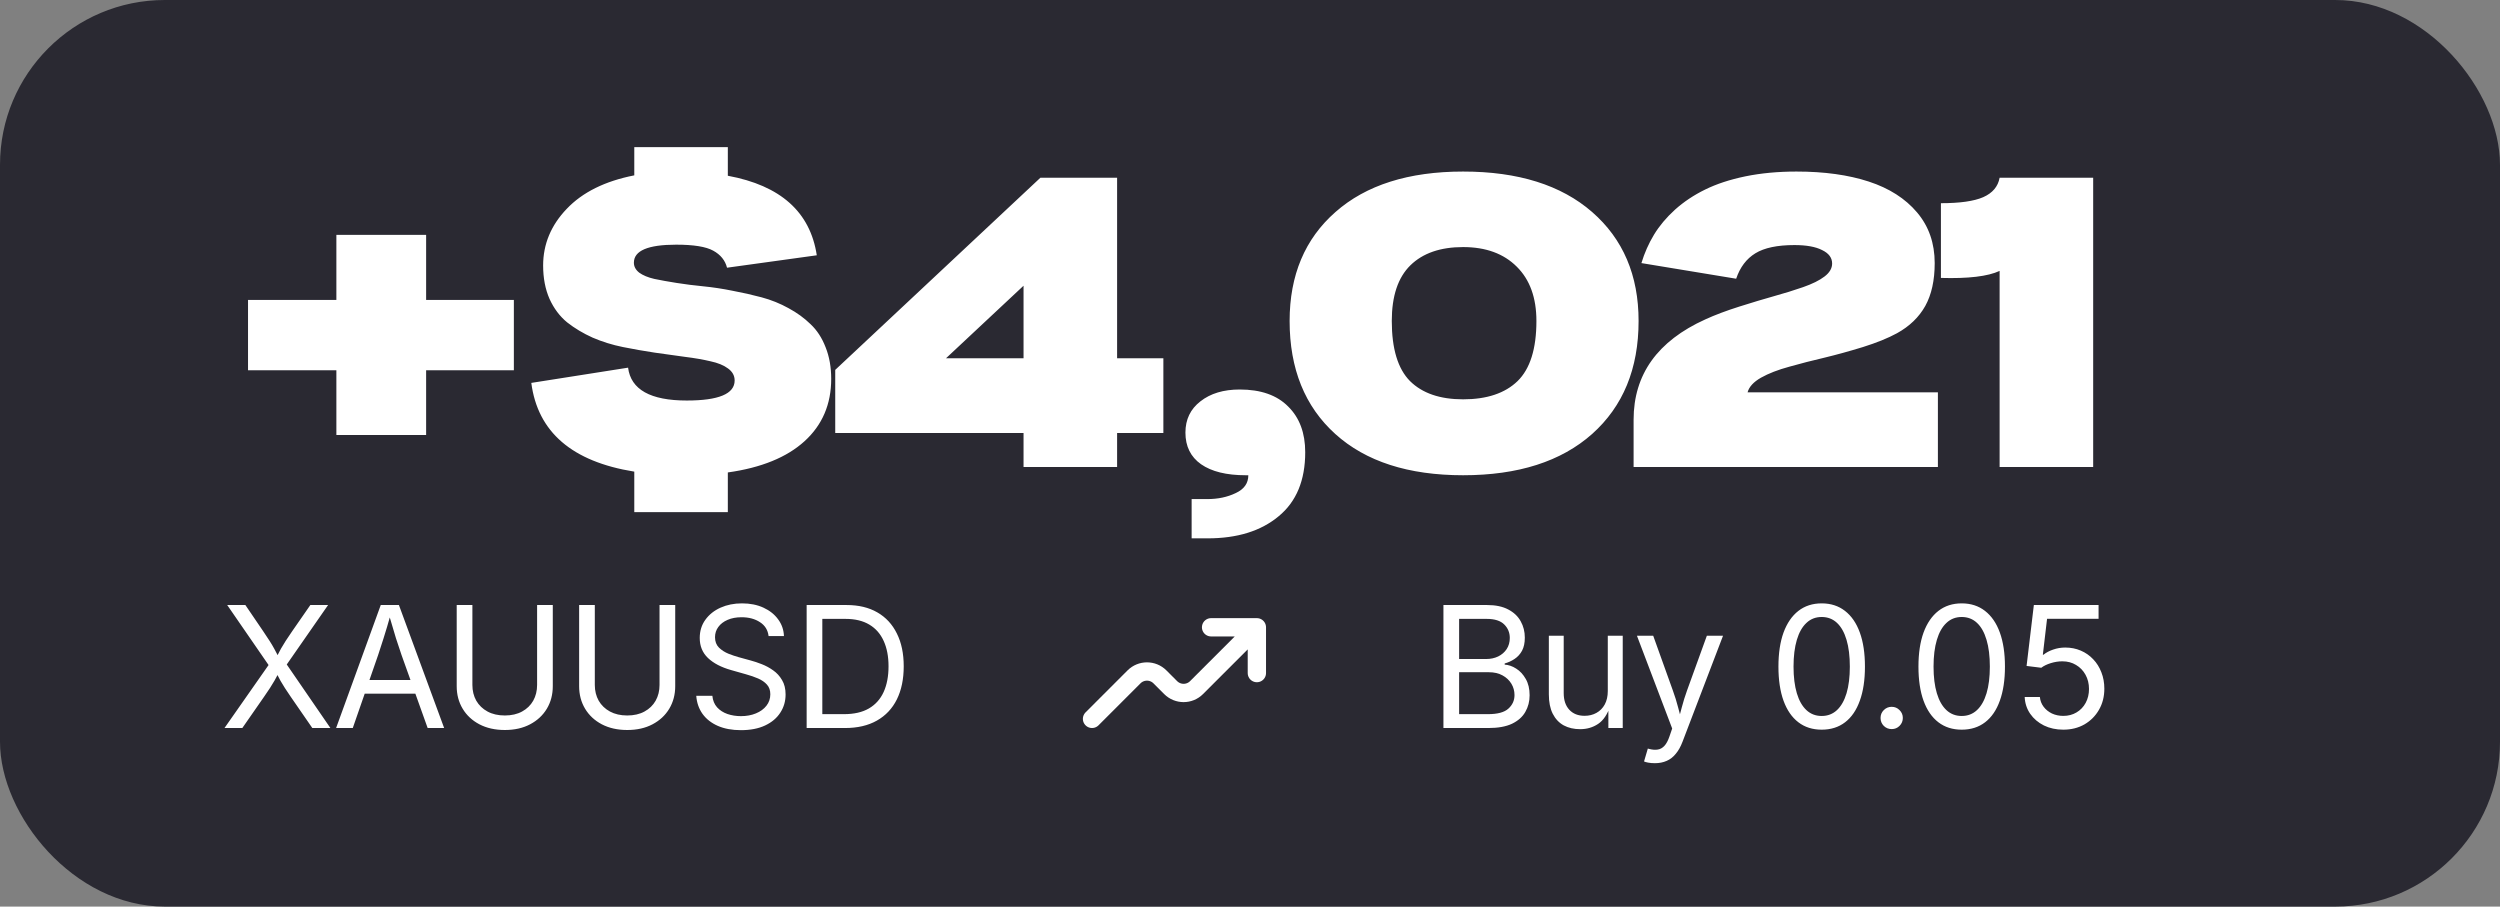
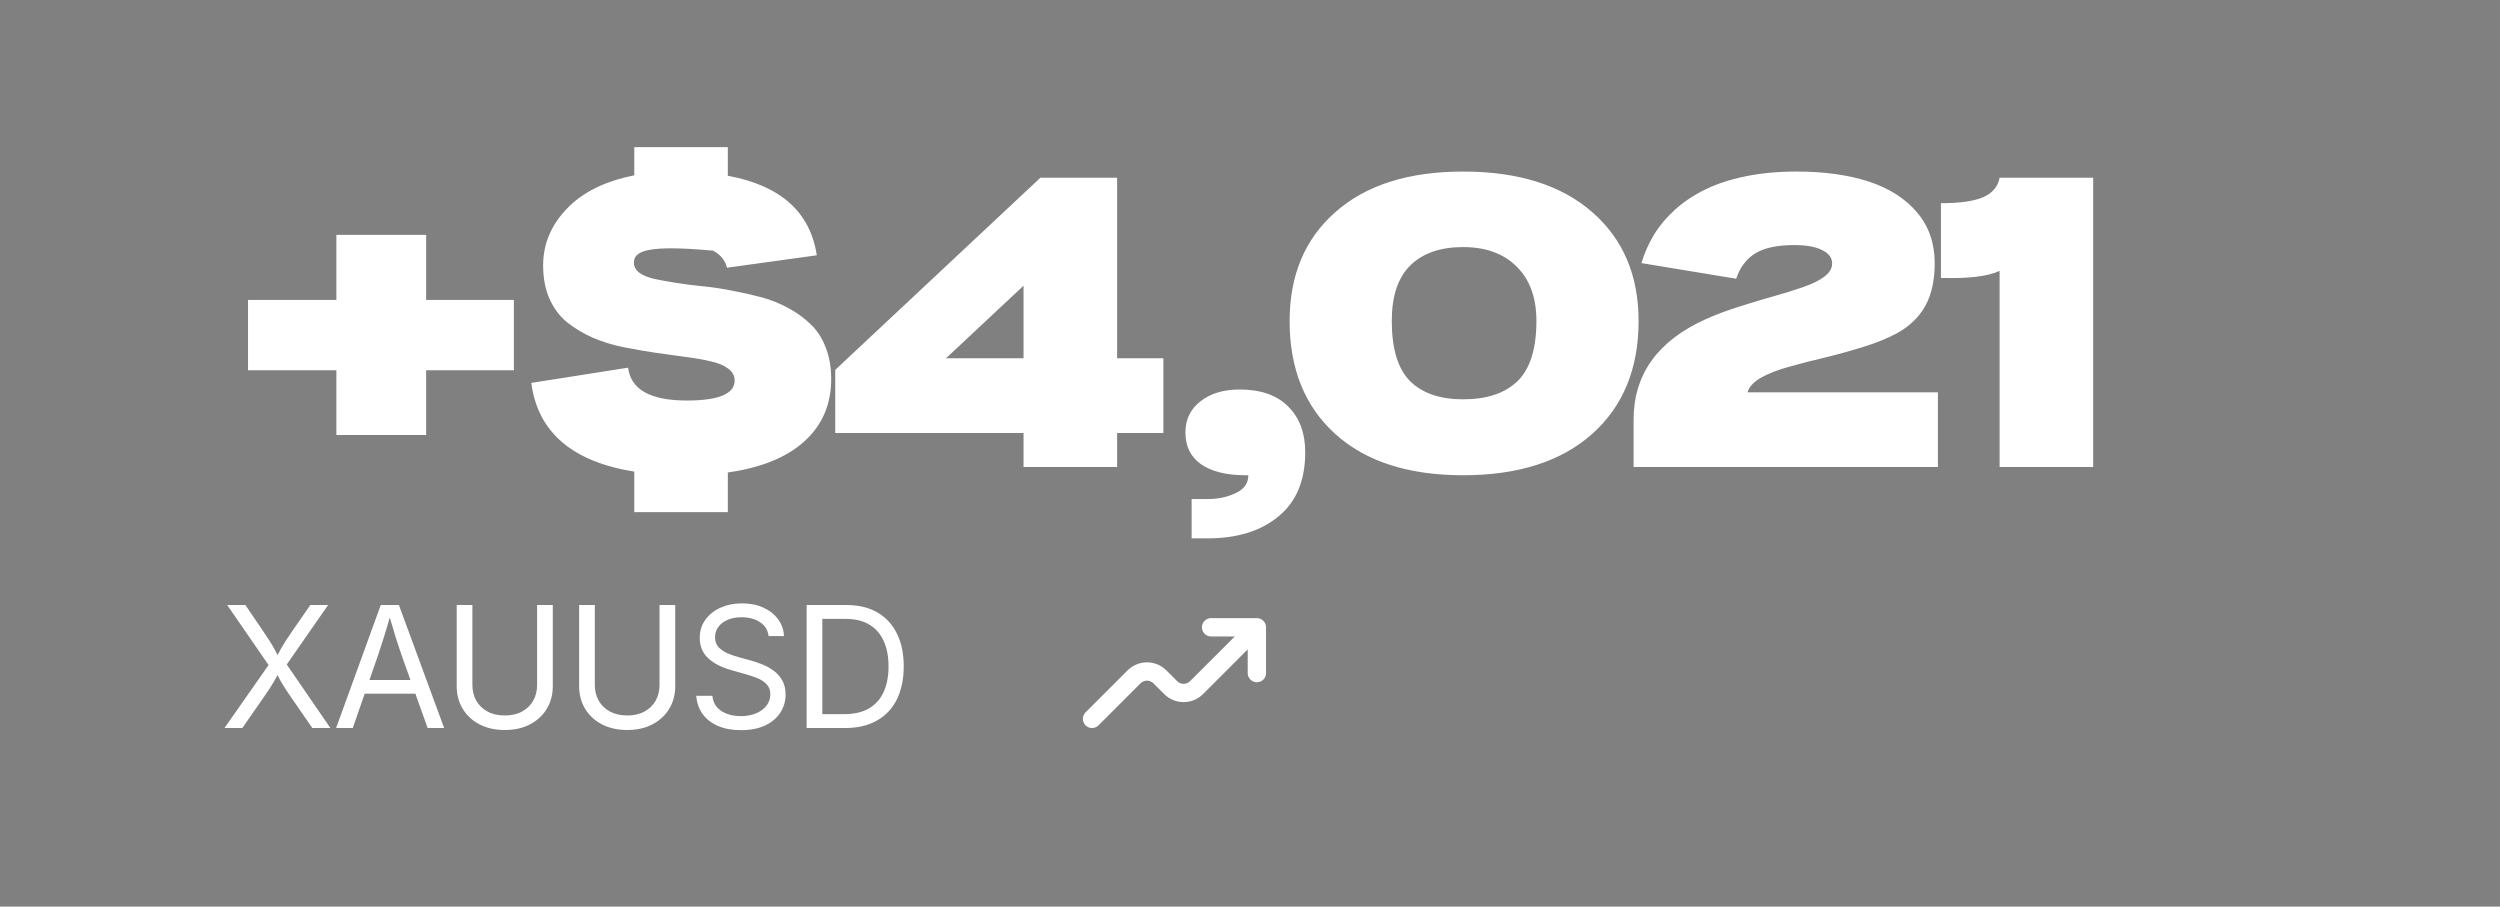
<svg xmlns="http://www.w3.org/2000/svg" width="182" height="66" viewBox="0 0 182 66" fill="none">
  <rect x="0" y="0" width="182" height="66" fill="#808080" stroke="none" />
-   <rect width="182" height="66" rx="12" fill="#2A2932" />
-   <path d="M37.409 21.837V26.956H31.022V31.666H24.488V26.956H18.056V21.837H24.488V17.097H31.022V21.837H37.409ZM46.176 37.281V34.335C41.645 33.606 39.146 31.453 38.679 27.875L45.724 26.766C45.928 28.361 47.352 29.158 49.997 29.158C52.32 29.158 53.482 28.672 53.482 27.7C53.482 27.35 53.322 27.058 53.001 26.825C52.69 26.591 52.262 26.416 51.718 26.3C51.183 26.173 50.566 26.066 49.865 25.979C49.175 25.881 48.441 25.779 47.663 25.672C46.895 25.556 46.122 25.42 45.344 25.264C44.576 25.109 43.842 24.88 43.142 24.579C42.452 24.268 41.834 23.898 41.29 23.47C40.755 23.033 40.327 22.464 40.007 21.764C39.695 21.054 39.54 20.242 39.54 19.328C39.54 17.773 40.114 16.397 41.261 15.201C42.408 13.995 44.046 13.184 46.176 12.766V10.709H52.986V12.795C56.827 13.505 58.985 15.434 59.462 18.585L52.928 19.489C52.792 18.954 52.456 18.541 51.922 18.249C51.397 17.957 50.497 17.812 49.224 17.812C47.172 17.812 46.147 18.249 46.147 19.124C46.147 19.406 46.278 19.649 46.54 19.853C46.812 20.048 47.177 20.199 47.634 20.305C48.101 20.403 48.64 20.5 49.253 20.597C49.865 20.695 50.517 20.777 51.207 20.845C51.898 20.913 52.602 21.02 53.322 21.166C54.051 21.302 54.761 21.462 55.451 21.647C56.141 21.832 56.793 22.095 57.405 22.435C58.018 22.765 58.553 23.154 59.01 23.602C59.476 24.039 59.841 24.598 60.103 25.279C60.376 25.959 60.512 26.727 60.512 27.583C60.512 29.43 59.865 30.942 58.572 32.119C57.279 33.295 55.417 34.053 52.986 34.394V37.281H46.176ZM81.325 26.081H84.693V31.521H81.325V34H74.514V31.521H60.805V26.927L75.739 12.941H81.325V26.081ZM74.514 26.081V20.801L68.87 26.081H74.514ZM90.878 34.598H90.689C89.288 34.598 88.204 34.331 87.436 33.796C86.678 33.261 86.299 32.493 86.299 31.491C86.299 30.539 86.663 29.78 87.393 29.216C88.122 28.643 89.075 28.356 90.251 28.356C91.787 28.356 92.964 28.769 93.78 29.596C94.607 30.412 95.02 31.521 95.02 32.921C95.02 34.972 94.374 36.528 93.08 37.588C91.797 38.657 90.076 39.192 87.918 39.192H86.751V36.334H87.888C88.666 36.334 89.357 36.188 89.959 35.896C90.572 35.614 90.878 35.181 90.878 34.598ZM106.514 12.489C110.519 12.489 113.65 13.47 115.906 15.434C118.161 17.398 119.289 20.043 119.289 23.368C119.289 26.839 118.161 29.581 115.906 31.594C113.65 33.596 110.519 34.598 106.514 34.598C102.527 34.598 99.426 33.596 97.209 31.594C94.992 29.591 93.884 26.849 93.884 23.368C93.884 20.033 94.997 17.389 97.223 15.434C99.45 13.47 102.547 12.489 106.514 12.489ZM106.514 29.071C108.244 29.071 109.566 28.628 110.48 27.743C111.394 26.849 111.851 25.39 111.851 23.368C111.851 21.676 111.375 20.359 110.422 19.416C109.469 18.463 108.166 17.987 106.514 17.987C104.861 17.987 103.582 18.429 102.678 19.314C101.774 20.199 101.322 21.55 101.322 23.368C101.322 25.39 101.764 26.849 102.649 27.743C103.543 28.628 104.831 29.071 106.514 29.071ZM130.783 12.489C132.805 12.489 134.56 12.732 136.047 13.218C137.535 13.704 138.707 14.453 139.562 15.464C140.418 16.475 140.846 17.705 140.846 19.153C140.846 20.408 140.617 21.448 140.16 22.274C139.703 23.091 139.018 23.752 138.104 24.258C137.443 24.618 136.616 24.953 135.625 25.264C134.643 25.566 133.709 25.823 132.824 26.037C131.949 26.241 131.099 26.46 130.272 26.693C129.446 26.917 128.755 27.184 128.201 27.495C127.657 27.807 127.331 28.162 127.224 28.56H141.079V34H118.926V30.558C118.926 27.262 120.666 24.827 124.147 23.252C124.847 22.931 125.673 22.62 126.626 22.318C127.579 22.017 128.42 21.764 129.149 21.56C129.888 21.356 130.593 21.137 131.264 20.904C131.935 20.67 132.455 20.413 132.824 20.131C133.194 19.849 133.379 19.533 133.379 19.183C133.379 18.765 133.136 18.439 132.649 18.205C132.173 17.962 131.502 17.841 130.637 17.841C129.392 17.841 128.444 18.04 127.793 18.439C127.141 18.837 126.675 19.455 126.393 20.291L119.495 19.153C119.718 18.415 120.024 17.724 120.413 17.082C120.802 16.441 121.313 15.833 121.945 15.259C122.586 14.686 123.316 14.2 124.132 13.801C124.959 13.393 125.936 13.072 127.064 12.838C128.201 12.605 129.441 12.489 130.783 12.489ZM152.383 12.941V34H145.572V19.722C144.716 20.121 143.292 20.291 141.299 20.233V14.793C142.68 14.793 143.705 14.647 144.376 14.355C145.057 14.054 145.455 13.582 145.572 12.941H152.383Z" fill="white" />
+   <path d="M37.409 21.837V26.956H31.022V31.666H24.488V26.956H18.056V21.837H24.488V17.097H31.022V21.837H37.409ZM46.176 37.281V34.335C41.645 33.606 39.146 31.453 38.679 27.875L45.724 26.766C45.928 28.361 47.352 29.158 49.997 29.158C52.32 29.158 53.482 28.672 53.482 27.7C53.482 27.35 53.322 27.058 53.001 26.825C52.69 26.591 52.262 26.416 51.718 26.3C51.183 26.173 50.566 26.066 49.865 25.979C49.175 25.881 48.441 25.779 47.663 25.672C46.895 25.556 46.122 25.42 45.344 25.264C44.576 25.109 43.842 24.88 43.142 24.579C42.452 24.268 41.834 23.898 41.29 23.47C40.755 23.033 40.327 22.464 40.007 21.764C39.695 21.054 39.54 20.242 39.54 19.328C39.54 17.773 40.114 16.397 41.261 15.201C42.408 13.995 44.046 13.184 46.176 12.766V10.709H52.986V12.795C56.827 13.505 58.985 15.434 59.462 18.585L52.928 19.489C52.792 18.954 52.456 18.541 51.922 18.249C47.172 17.812 46.147 18.249 46.147 19.124C46.147 19.406 46.278 19.649 46.54 19.853C46.812 20.048 47.177 20.199 47.634 20.305C48.101 20.403 48.64 20.5 49.253 20.597C49.865 20.695 50.517 20.777 51.207 20.845C51.898 20.913 52.602 21.02 53.322 21.166C54.051 21.302 54.761 21.462 55.451 21.647C56.141 21.832 56.793 22.095 57.405 22.435C58.018 22.765 58.553 23.154 59.01 23.602C59.476 24.039 59.841 24.598 60.103 25.279C60.376 25.959 60.512 26.727 60.512 27.583C60.512 29.43 59.865 30.942 58.572 32.119C57.279 33.295 55.417 34.053 52.986 34.394V37.281H46.176ZM81.325 26.081H84.693V31.521H81.325V34H74.514V31.521H60.805V26.927L75.739 12.941H81.325V26.081ZM74.514 26.081V20.801L68.87 26.081H74.514ZM90.878 34.598H90.689C89.288 34.598 88.204 34.331 87.436 33.796C86.678 33.261 86.299 32.493 86.299 31.491C86.299 30.539 86.663 29.78 87.393 29.216C88.122 28.643 89.075 28.356 90.251 28.356C91.787 28.356 92.964 28.769 93.78 29.596C94.607 30.412 95.02 31.521 95.02 32.921C95.02 34.972 94.374 36.528 93.08 37.588C91.797 38.657 90.076 39.192 87.918 39.192H86.751V36.334H87.888C88.666 36.334 89.357 36.188 89.959 35.896C90.572 35.614 90.878 35.181 90.878 34.598ZM106.514 12.489C110.519 12.489 113.65 13.47 115.906 15.434C118.161 17.398 119.289 20.043 119.289 23.368C119.289 26.839 118.161 29.581 115.906 31.594C113.65 33.596 110.519 34.598 106.514 34.598C102.527 34.598 99.426 33.596 97.209 31.594C94.992 29.591 93.884 26.849 93.884 23.368C93.884 20.033 94.997 17.389 97.223 15.434C99.45 13.47 102.547 12.489 106.514 12.489ZM106.514 29.071C108.244 29.071 109.566 28.628 110.48 27.743C111.394 26.849 111.851 25.39 111.851 23.368C111.851 21.676 111.375 20.359 110.422 19.416C109.469 18.463 108.166 17.987 106.514 17.987C104.861 17.987 103.582 18.429 102.678 19.314C101.774 20.199 101.322 21.55 101.322 23.368C101.322 25.39 101.764 26.849 102.649 27.743C103.543 28.628 104.831 29.071 106.514 29.071ZM130.783 12.489C132.805 12.489 134.56 12.732 136.047 13.218C137.535 13.704 138.707 14.453 139.562 15.464C140.418 16.475 140.846 17.705 140.846 19.153C140.846 20.408 140.617 21.448 140.16 22.274C139.703 23.091 139.018 23.752 138.104 24.258C137.443 24.618 136.616 24.953 135.625 25.264C134.643 25.566 133.709 25.823 132.824 26.037C131.949 26.241 131.099 26.46 130.272 26.693C129.446 26.917 128.755 27.184 128.201 27.495C127.657 27.807 127.331 28.162 127.224 28.56H141.079V34H118.926V30.558C118.926 27.262 120.666 24.827 124.147 23.252C124.847 22.931 125.673 22.62 126.626 22.318C127.579 22.017 128.42 21.764 129.149 21.56C129.888 21.356 130.593 21.137 131.264 20.904C131.935 20.67 132.455 20.413 132.824 20.131C133.194 19.849 133.379 19.533 133.379 19.183C133.379 18.765 133.136 18.439 132.649 18.205C132.173 17.962 131.502 17.841 130.637 17.841C129.392 17.841 128.444 18.04 127.793 18.439C127.141 18.837 126.675 19.455 126.393 20.291L119.495 19.153C119.718 18.415 120.024 17.724 120.413 17.082C120.802 16.441 121.313 15.833 121.945 15.259C122.586 14.686 123.316 14.2 124.132 13.801C124.959 13.393 125.936 13.072 127.064 12.838C128.201 12.605 129.441 12.489 130.783 12.489ZM152.383 12.941V34H145.572V19.722C144.716 20.121 143.292 20.291 141.299 20.233V14.793C142.68 14.793 143.705 14.647 144.376 14.355C145.057 14.054 145.455 13.582 145.572 12.941H152.383Z" fill="white" />
  <path d="M16.343 53L19.846 47.994V48.841L16.541 44.046H17.863L19.155 45.945C19.347 46.225 19.504 46.462 19.624 46.654C19.748 46.846 19.86 47.035 19.96 47.219C20.064 47.403 20.181 47.623 20.309 47.88H20.111C20.239 47.627 20.353 47.409 20.453 47.225C20.557 47.041 20.672 46.852 20.796 46.66C20.924 46.464 21.084 46.225 21.276 45.945L22.593 44.046H23.885L20.585 48.793V47.952L24.053 53H22.737L21.168 50.728C21 50.48 20.858 50.268 20.742 50.091C20.625 49.911 20.517 49.733 20.417 49.556C20.317 49.376 20.205 49.162 20.081 48.913H20.327C20.207 49.15 20.095 49.358 19.99 49.538C19.89 49.715 19.78 49.895 19.66 50.079C19.544 50.26 19.397 50.476 19.221 50.728L17.641 53H16.343ZM24.468 53L27.719 44.046H29.041L32.334 53H31.133L29.233 47.688C29.117 47.359 28.981 46.95 28.825 46.462C28.672 45.969 28.486 45.342 28.266 44.581H28.482C28.266 45.35 28.078 45.985 27.917 46.486C27.761 46.982 27.631 47.383 27.527 47.688L25.682 53H24.468ZM26.102 50.5V49.502H30.7V50.5H26.102ZM36.752 53.144C36.047 53.144 35.43 53.006 34.901 52.73C34.376 52.453 33.969 52.075 33.681 51.594C33.392 51.113 33.248 50.566 33.248 49.953V44.046H34.39V49.863C34.39 50.292 34.484 50.674 34.672 51.011C34.865 51.343 35.137 51.606 35.49 51.798C35.842 51.99 36.263 52.087 36.752 52.087C37.24 52.087 37.659 51.99 38.008 51.798C38.36 51.606 38.631 51.343 38.819 51.011C39.007 50.674 39.101 50.292 39.101 49.863V44.046H40.243V49.953C40.243 50.566 40.099 51.113 39.811 51.594C39.522 52.075 39.115 52.453 38.591 52.73C38.07 53.006 37.457 53.144 36.752 53.144ZM45.664 53.144C44.959 53.144 44.342 53.006 43.813 52.73C43.288 52.453 42.882 52.075 42.593 51.594C42.305 51.113 42.161 50.566 42.161 49.953V44.046H43.302V49.863C43.302 50.292 43.397 50.674 43.585 51.011C43.777 51.343 44.05 51.606 44.402 51.798C44.755 51.99 45.175 52.087 45.664 52.087C46.153 52.087 46.572 51.99 46.92 51.798C47.273 51.606 47.543 51.343 47.731 51.011C47.92 50.674 48.014 50.292 48.014 49.863V44.046H49.156V49.953C49.156 50.566 49.011 51.113 48.723 51.594C48.435 52.075 48.028 52.453 47.503 52.73C46.982 53.006 46.369 53.144 45.664 53.144ZM53.94 53.156C53.295 53.156 52.734 53.052 52.257 52.844C51.784 52.635 51.414 52.345 51.145 51.972C50.877 51.596 50.724 51.157 50.688 50.656H51.86C51.892 50.993 52.007 51.271 52.203 51.492C52.399 51.708 52.65 51.87 52.954 51.978C53.263 52.083 53.591 52.135 53.94 52.135C54.344 52.135 54.707 52.069 55.027 51.936C55.352 51.804 55.608 51.618 55.797 51.377C55.985 51.137 56.079 50.859 56.079 50.542C56.079 50.254 55.997 50.019 55.833 49.839C55.672 49.659 55.458 49.51 55.19 49.394C54.921 49.278 54.627 49.176 54.306 49.088L53.224 48.781C52.503 48.577 51.943 48.285 51.542 47.904C51.141 47.523 50.941 47.036 50.941 46.444C50.941 45.939 51.077 45.498 51.349 45.121C51.622 44.741 51.99 44.446 52.455 44.238C52.92 44.03 53.441 43.925 54.018 43.925C54.607 43.925 55.128 44.03 55.58 44.238C56.033 44.446 56.39 44.731 56.65 45.091C56.914 45.448 57.055 45.853 57.071 46.305H55.953C55.901 45.869 55.693 45.532 55.328 45.296C54.963 45.055 54.515 44.935 53.982 44.935C53.597 44.935 53.259 44.999 52.966 45.127C52.678 45.252 52.453 45.424 52.293 45.644C52.133 45.861 52.053 46.109 52.053 46.389C52.053 46.702 52.149 46.954 52.341 47.147C52.537 47.335 52.768 47.483 53.032 47.591C53.301 47.696 53.543 47.778 53.759 47.838L54.655 48.084C54.895 48.148 55.16 48.236 55.448 48.349C55.74 48.461 56.019 48.611 56.283 48.799C56.548 48.984 56.764 49.22 56.932 49.508C57.105 49.793 57.191 50.143 57.191 50.56C57.191 51.049 57.063 51.49 56.806 51.882C56.554 52.275 56.185 52.585 55.7 52.814C55.216 53.042 54.629 53.156 53.94 53.156ZM61.518 53H59.355V51.99H61.446C62.175 51.99 62.778 51.852 63.255 51.576C63.736 51.295 64.094 50.895 64.331 50.374C64.567 49.853 64.685 49.23 64.685 48.505C64.685 47.788 64.567 47.173 64.331 46.66C64.098 46.143 63.75 45.746 63.285 45.47C62.824 45.194 62.247 45.055 61.554 45.055H59.306V44.046H61.632C62.506 44.046 63.251 44.224 63.868 44.581C64.489 44.937 64.963 45.45 65.292 46.119C65.625 46.784 65.791 47.579 65.791 48.505C65.791 49.438 65.625 50.242 65.292 50.915C64.96 51.584 64.475 52.099 63.838 52.459C63.201 52.82 62.428 53 61.518 53ZM59.865 44.046V53H58.724V44.046H59.865Z" fill="white" />
  <path d="M88.167 45.667H91.5V49M91.167 46L87.109 50.057C86.589 50.578 85.745 50.578 85.224 50.057L84.443 49.276C83.922 48.755 83.078 48.755 82.557 49.276L79.5 52.333" stroke="white" stroke-width="1.333" stroke-linecap="round" stroke-linejoin="round" />
-   <path d="M105.082 53V44.046H108.255C108.88 44.046 109.395 44.154 109.799 44.37C110.208 44.583 110.51 44.869 110.707 45.23C110.907 45.586 111.007 45.983 111.007 46.419C111.007 46.804 110.939 47.123 110.803 47.375C110.667 47.623 110.486 47.822 110.262 47.97C110.042 48.118 109.801 48.228 109.541 48.3V48.385C109.821 48.401 110.1 48.497 110.376 48.673C110.657 48.849 110.889 49.1 111.073 49.424C111.262 49.749 111.356 50.145 111.356 50.614C111.356 51.063 111.252 51.468 111.043 51.828C110.839 52.189 110.516 52.475 110.076 52.688C109.635 52.896 109.062 53 108.357 53H105.082ZM106.224 51.99H108.327C109.024 51.99 109.519 51.856 109.811 51.588C110.108 51.319 110.256 50.991 110.256 50.602C110.256 50.302 110.18 50.025 110.028 49.773C109.875 49.52 109.659 49.318 109.379 49.166C109.102 49.014 108.772 48.938 108.387 48.938H106.224V51.99ZM106.224 47.976H108.195C108.515 47.976 108.806 47.914 109.066 47.79C109.327 47.661 109.533 47.483 109.685 47.255C109.837 47.022 109.913 46.752 109.913 46.444C109.913 46.055 109.777 45.726 109.505 45.458C109.236 45.19 108.812 45.055 108.231 45.055H106.224V47.976ZM115.034 53.084C114.581 53.084 114.183 52.992 113.838 52.808C113.497 52.619 113.231 52.337 113.039 51.96C112.85 51.584 112.756 51.113 112.756 50.548V46.281H113.838V50.458C113.838 50.975 113.974 51.379 114.247 51.672C114.519 51.964 114.89 52.111 115.358 52.111C115.679 52.111 115.965 52.041 116.218 51.9C116.474 51.76 116.677 51.556 116.825 51.287C116.973 51.015 117.047 50.688 117.047 50.308V46.281H118.135V53H117.089V51.371H117.233C117.025 52 116.729 52.443 116.344 52.7C115.963 52.956 115.527 53.084 115.034 53.084ZM119.686 55.434L119.962 54.496L120.076 54.526C120.297 54.583 120.497 54.597 120.677 54.569C120.857 54.544 121.02 54.456 121.164 54.304C121.308 54.152 121.434 53.916 121.543 53.595L121.735 53.036L119.169 46.281H120.353L121.783 50.266C121.935 50.682 122.063 51.095 122.168 51.504C122.272 51.912 122.382 52.309 122.498 52.694H122.101C122.218 52.309 122.328 51.912 122.432 51.504C122.54 51.091 122.668 50.678 122.817 50.266L124.259 46.281H125.437L122.486 54.004C122.35 54.36 122.186 54.653 121.993 54.881C121.805 55.113 121.585 55.284 121.332 55.392C121.08 55.504 120.795 55.56 120.479 55.56C120.287 55.56 120.12 55.546 119.98 55.518C119.84 55.49 119.742 55.462 119.686 55.434ZM132.619 53.12C131.954 53.12 131.387 52.94 130.918 52.579C130.449 52.219 130.091 51.698 129.842 51.017C129.594 50.332 129.47 49.502 129.47 48.529C129.47 47.559 129.594 46.732 129.842 46.047C130.095 45.362 130.455 44.837 130.924 44.472C131.393 44.108 131.958 43.925 132.619 43.925C133.28 43.925 133.845 44.108 134.313 44.472C134.786 44.837 135.147 45.362 135.395 46.047C135.644 46.732 135.768 47.559 135.768 48.529C135.768 49.498 135.644 50.326 135.395 51.011C135.151 51.696 134.794 52.219 134.325 52.579C133.857 52.94 133.288 53.12 132.619 53.12ZM132.619 52.123C133.055 52.123 133.426 51.98 133.731 51.696C134.035 51.411 134.267 51.003 134.428 50.47C134.588 49.933 134.668 49.286 134.668 48.529C134.668 47.768 134.588 47.119 134.428 46.582C134.267 46.041 134.035 45.628 133.731 45.344C133.426 45.059 133.055 44.917 132.619 44.917C132.182 44.917 131.811 45.061 131.507 45.35C131.202 45.634 130.97 46.045 130.81 46.582C130.65 47.119 130.569 47.768 130.569 48.529C130.569 49.286 130.65 49.933 130.81 50.47C130.97 51.003 131.202 51.411 131.507 51.696C131.811 51.98 132.182 52.123 132.619 52.123ZM137.715 53.078C137.491 53.078 137.298 53 137.138 52.844C136.982 52.684 136.904 52.491 136.904 52.267C136.904 52.042 136.982 51.852 137.138 51.696C137.298 51.536 137.491 51.456 137.715 51.456C137.94 51.456 138.13 51.536 138.286 51.696C138.446 51.852 138.526 52.042 138.526 52.267C138.526 52.491 138.446 52.684 138.286 52.844C138.13 53 137.94 53.078 137.715 53.078ZM142.812 53.12C142.146 53.12 141.58 52.94 141.111 52.579C140.642 52.219 140.283 51.698 140.035 51.017C139.787 50.332 139.663 49.502 139.663 48.529C139.663 47.559 139.787 46.732 140.035 46.047C140.288 45.362 140.648 44.837 141.117 44.472C141.586 44.108 142.15 43.925 142.812 43.925C143.473 43.925 144.038 44.108 144.506 44.472C144.979 44.837 145.34 45.362 145.588 46.047C145.836 46.732 145.961 47.559 145.961 48.529C145.961 49.498 145.836 50.326 145.588 51.011C145.344 51.696 144.987 52.219 144.518 52.579C144.05 52.94 143.481 53.12 142.812 53.12ZM142.812 52.123C143.248 52.123 143.619 51.98 143.923 51.696C144.228 51.411 144.46 51.003 144.62 50.47C144.781 49.933 144.861 49.286 144.861 48.529C144.861 47.768 144.781 47.119 144.62 46.582C144.46 46.041 144.228 45.628 143.923 45.344C143.619 45.059 143.248 44.917 142.812 44.917C142.375 44.917 142.004 45.061 141.7 45.35C141.395 45.634 141.163 46.045 141.003 46.582C140.842 47.119 140.762 47.768 140.762 48.529C140.762 49.286 140.842 49.933 141.003 50.47C141.163 51.003 141.395 51.411 141.7 51.696C142.004 51.98 142.375 52.123 142.812 52.123ZM150.21 53.12C149.685 53.12 149.214 53.018 148.797 52.814C148.381 52.605 148.048 52.323 147.8 51.966C147.551 51.606 147.417 51.197 147.397 50.74H148.503C148.527 51.005 148.617 51.241 148.773 51.45C148.93 51.658 149.132 51.822 149.38 51.942C149.633 52.059 149.909 52.117 150.21 52.117C150.57 52.117 150.891 52.032 151.171 51.864C151.456 51.696 151.678 51.464 151.838 51.167C151.998 50.871 152.079 50.534 152.079 50.157C152.079 49.773 151.994 49.428 151.826 49.124C151.658 48.819 151.428 48.581 151.135 48.409C150.847 48.232 150.514 48.144 150.138 48.144C149.861 48.144 149.581 48.188 149.296 48.276C149.012 48.365 148.781 48.477 148.605 48.613L147.535 48.481L148.064 44.046H152.776V45.049H149.026L148.719 47.663H148.767C148.952 47.511 149.184 47.387 149.464 47.291C149.745 47.191 150.039 47.141 150.348 47.141C150.756 47.141 151.133 47.215 151.478 47.363C151.826 47.511 152.129 47.722 152.385 47.994C152.642 48.262 152.84 48.579 152.98 48.944C153.124 49.308 153.196 49.707 153.196 50.139C153.196 50.712 153.066 51.223 152.806 51.672C152.549 52.121 152.197 52.475 151.748 52.736C151.299 52.992 150.787 53.12 150.21 53.12Z" fill="white" />
</svg>